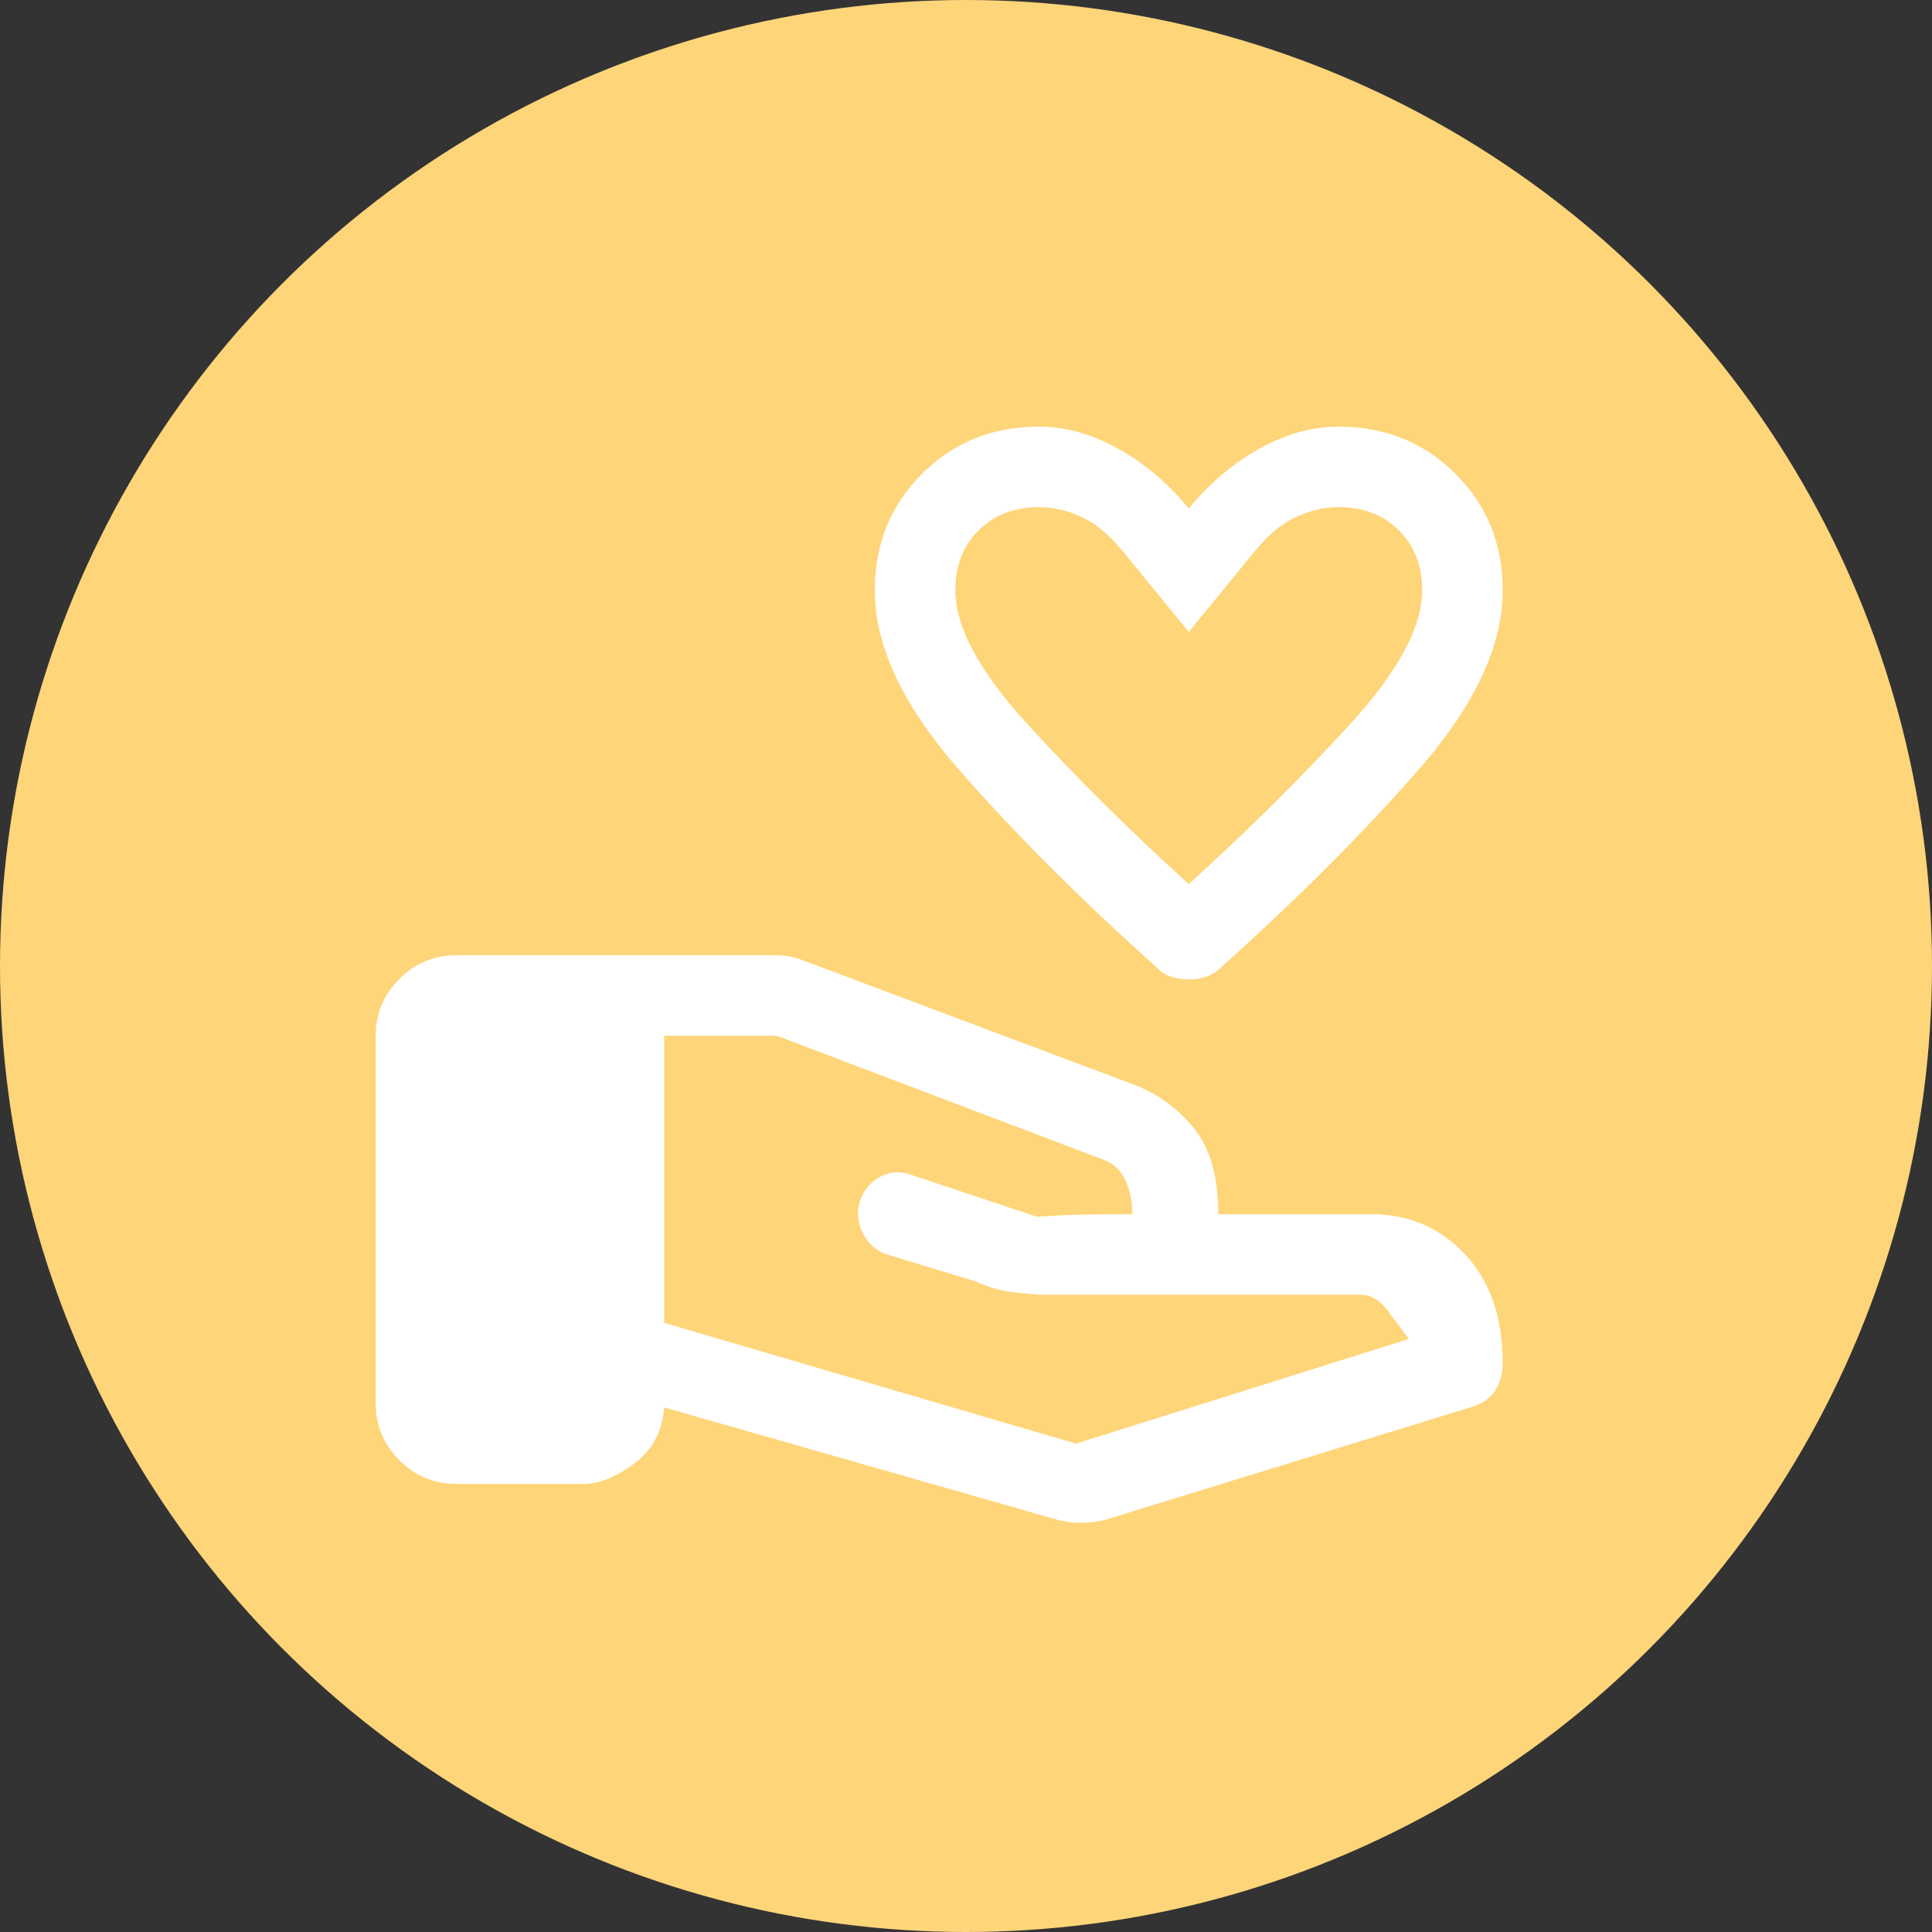
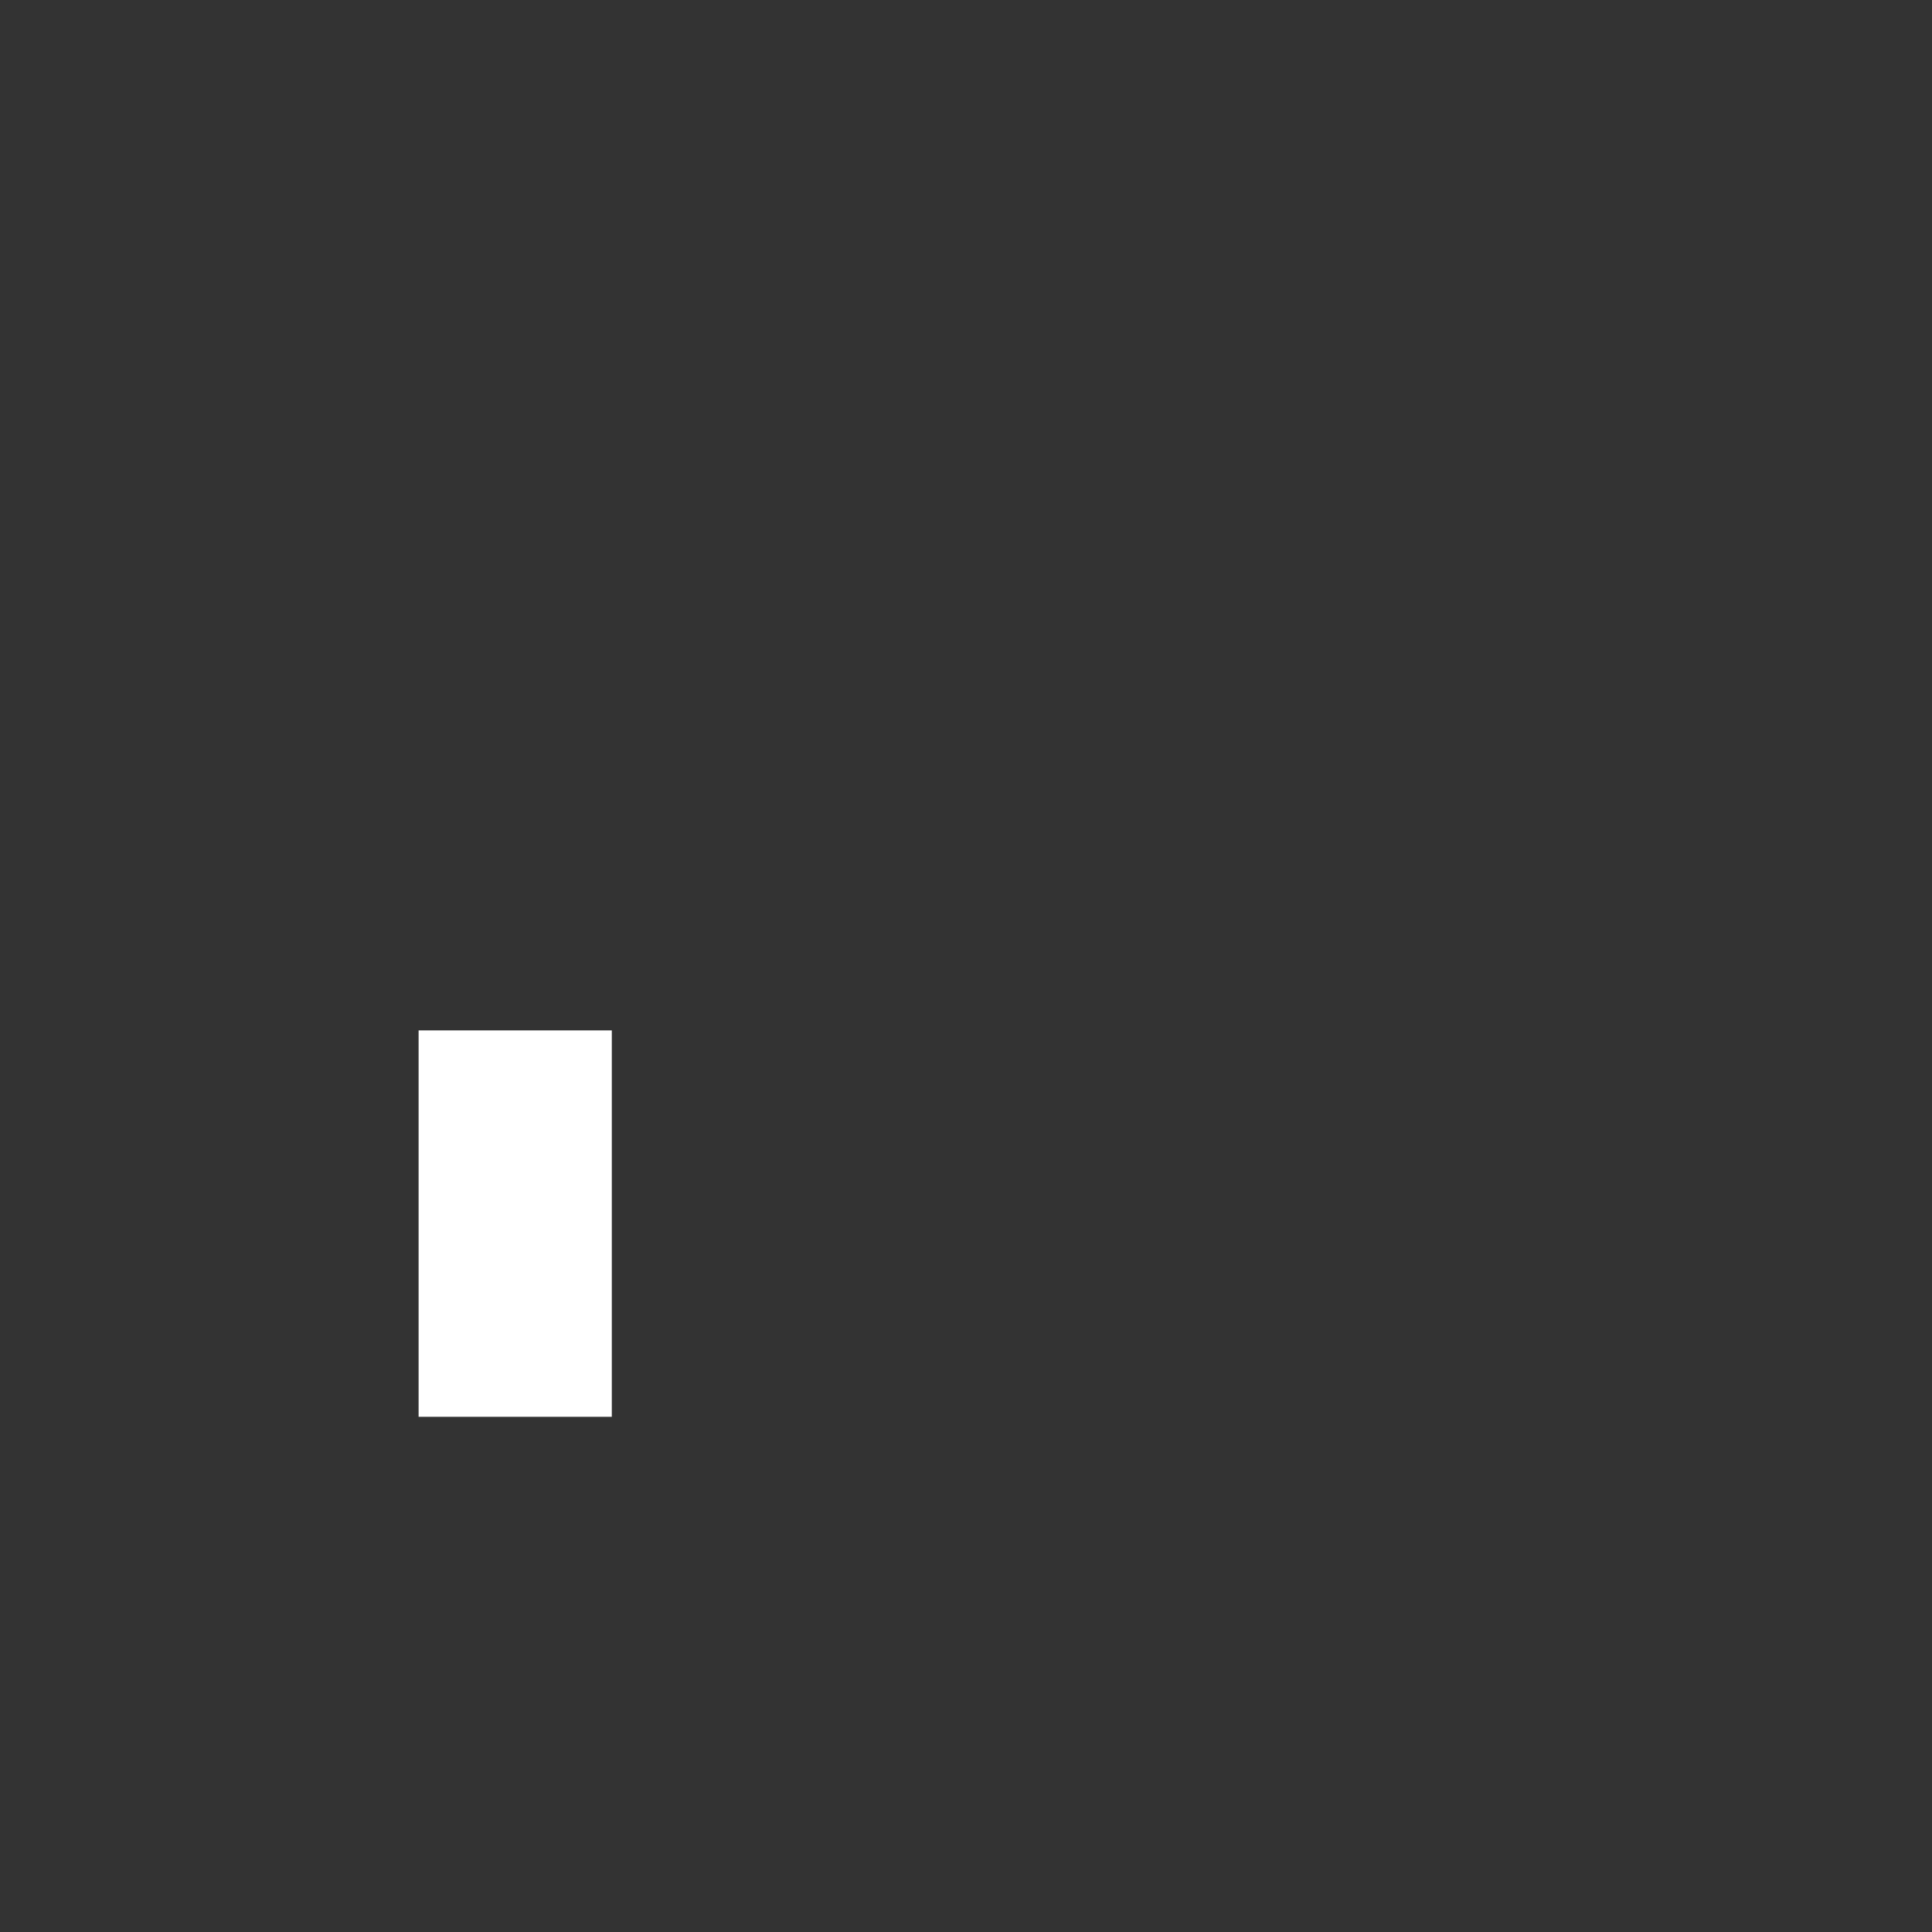
<svg xmlns="http://www.w3.org/2000/svg" width="72" height="72" viewBox="0 0 72 72" fill="none">
  <rect x="0" y="0" width="72" height="72" fill="#333333" stroke="none" />
-   <circle cx="36" cy="36" r="36" fill="#FFD579" />
  <rect x="15.6" y="38.4" width="7.2" height="14.4" fill="white" />
-   <path d="M44.296 36.5C44.073 36.5 43.858 36.467 43.651 36.4C43.444 36.334 43.261 36.217 43.102 36.05C40.202 33.45 37.727 30.971 35.677 28.613C33.627 26.254 32.602 24.05 32.602 22C32.602 20.275 33.189 18.827 34.363 17.656C35.537 16.486 36.989 15.9 38.719 15.9C39.708 15.9 40.694 16.175 41.677 16.725C42.66 17.275 43.535 18.017 44.302 18.95C45.069 18.017 45.944 17.275 46.927 16.725C47.91 16.175 48.896 15.9 49.885 15.9C51.615 15.9 53.067 16.486 54.241 17.656C55.415 18.827 56.002 20.275 56.002 22C56.002 24.05 54.977 26.254 52.927 28.613C50.877 30.971 48.403 33.45 45.505 36.05C45.336 36.217 45.148 36.334 44.941 36.4C44.734 36.467 44.519 36.5 44.296 36.5ZM44.302 32.95C46.502 30.95 48.502 28.967 50.302 27C52.102 25.034 53.002 23.367 53.002 22C53.002 21.086 52.713 20.341 52.134 19.765C51.556 19.189 50.807 18.9 49.89 18.9C49.331 18.9 48.777 19.034 48.227 19.3C47.677 19.567 47.119 20.067 46.552 20.8L44.302 23.55L42.052 20.8C41.485 20.067 40.927 19.567 40.377 19.3C39.827 19.034 39.273 18.9 38.714 18.9C37.796 18.9 37.048 19.189 36.47 19.765C35.891 20.341 35.602 21.086 35.602 22C35.602 23.367 36.502 25.034 38.302 27C40.102 28.967 42.102 30.95 44.302 32.95ZM40.102 53.8L52.502 49.9C52.302 49.634 52.049 49.292 51.742 48.875C51.436 48.459 51.089 48.25 50.702 48.25H38.802C38.735 48.25 38.435 48.225 37.902 48.175C37.369 48.125 36.852 47.984 36.352 47.75L33.052 46.75C32.652 46.617 32.352 46.35 32.152 45.95C31.952 45.55 31.919 45.15 32.052 44.75C32.185 44.35 32.44 44.05 32.816 43.85C33.192 43.65 33.587 43.634 34.002 43.8L38.652 45.35C38.585 45.35 38.827 45.334 39.377 45.3C39.927 45.267 40.716 45.25 41.744 45.25H42.202C42.202 44.836 42.127 44.441 41.977 44.065C41.827 43.689 41.569 43.417 41.202 43.25L28.952 38.6H24.752V49.3L40.102 53.8ZM39.452 56.65L24.752 52.45C24.685 53.35 24.31 54.05 23.627 54.55C22.944 55.05 22.319 55.3 21.752 55.3H17.002C16.177 55.3 15.471 55.007 14.883 54.419C14.296 53.832 14.002 53.125 14.002 52.3V38.6C14.002 37.775 14.296 37.069 14.883 36.482C15.471 35.894 16.177 35.6 17.002 35.6H28.902C29.08 35.6 29.258 35.617 29.435 35.65C29.613 35.684 29.785 35.734 29.952 35.8L42.202 40.4C43.102 40.734 43.86 41.275 44.477 42.025C45.094 42.775 45.402 43.85 45.402 45.25H51.102C52.502 45.25 53.669 45.75 54.602 46.75C55.535 47.75 56.002 49.1 56.002 50.8C56.002 51.167 55.919 51.492 55.752 51.775C55.585 52.059 55.319 52.267 54.952 52.4L41.152 56.65C40.88 56.717 40.595 56.75 40.298 56.75C40.001 56.75 39.719 56.717 39.452 56.65ZM17.002 52.3H21.702V38.6H17.002V52.3Z" fill="white" />
</svg>